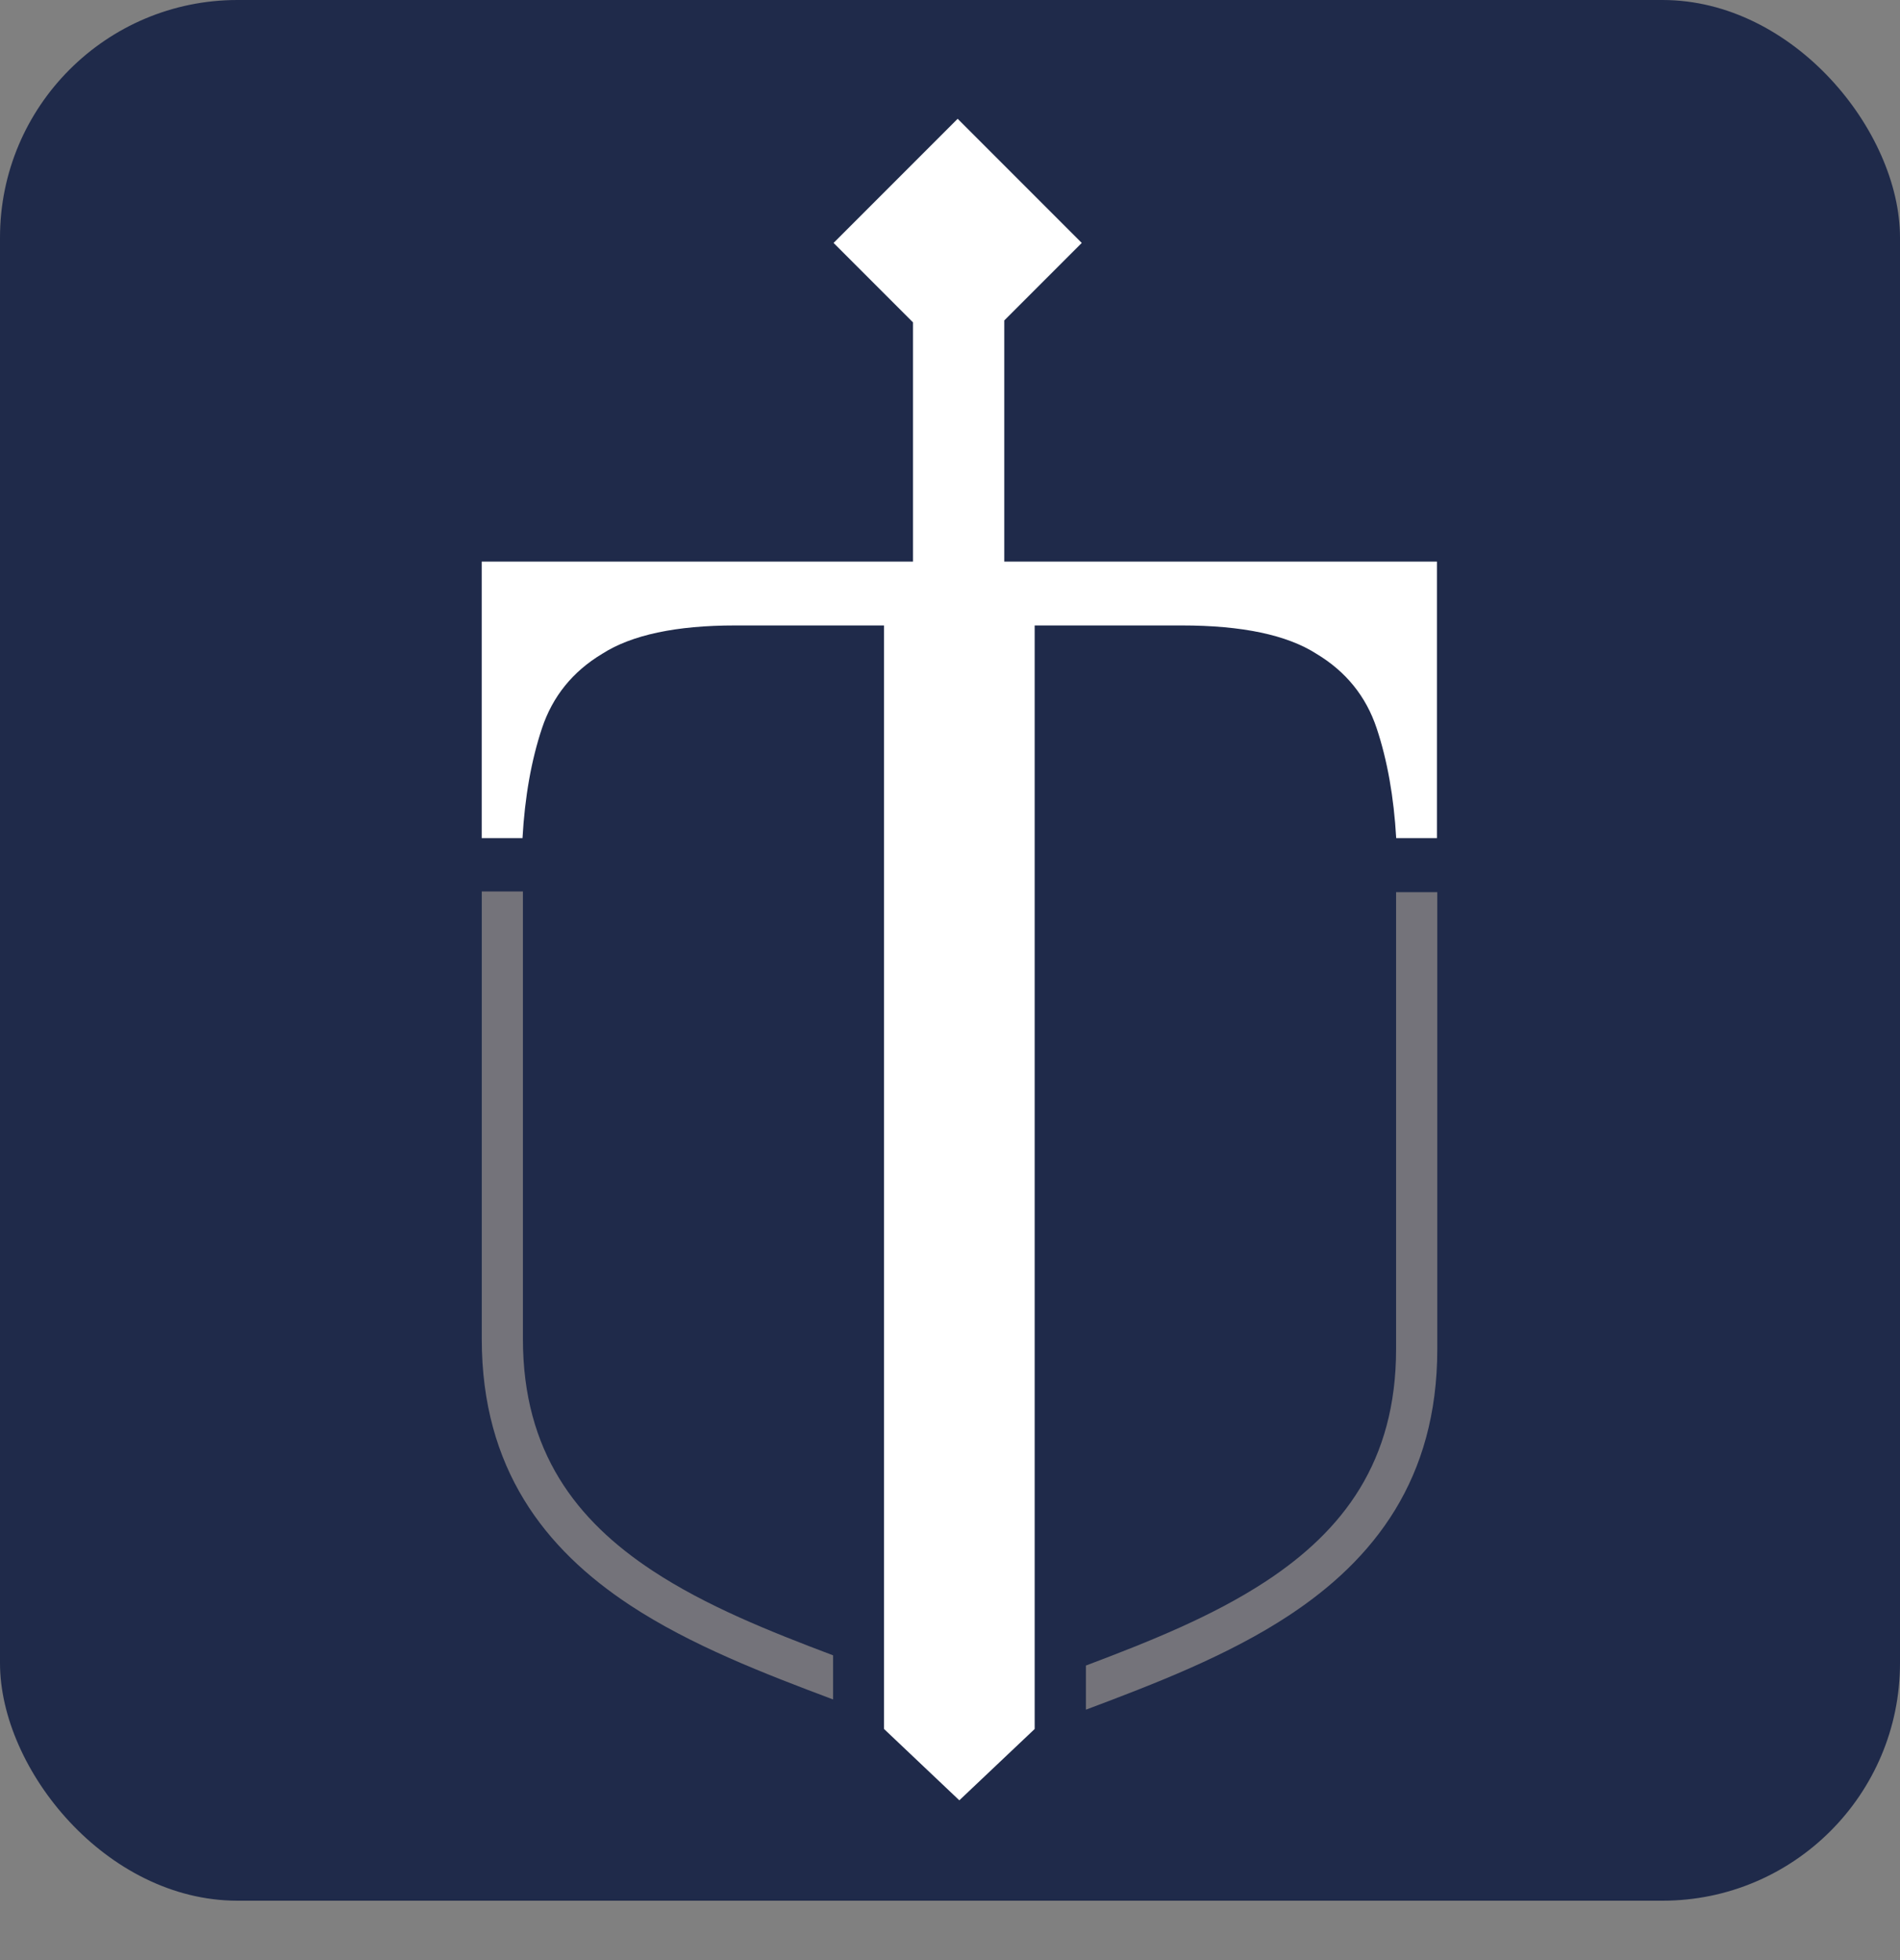
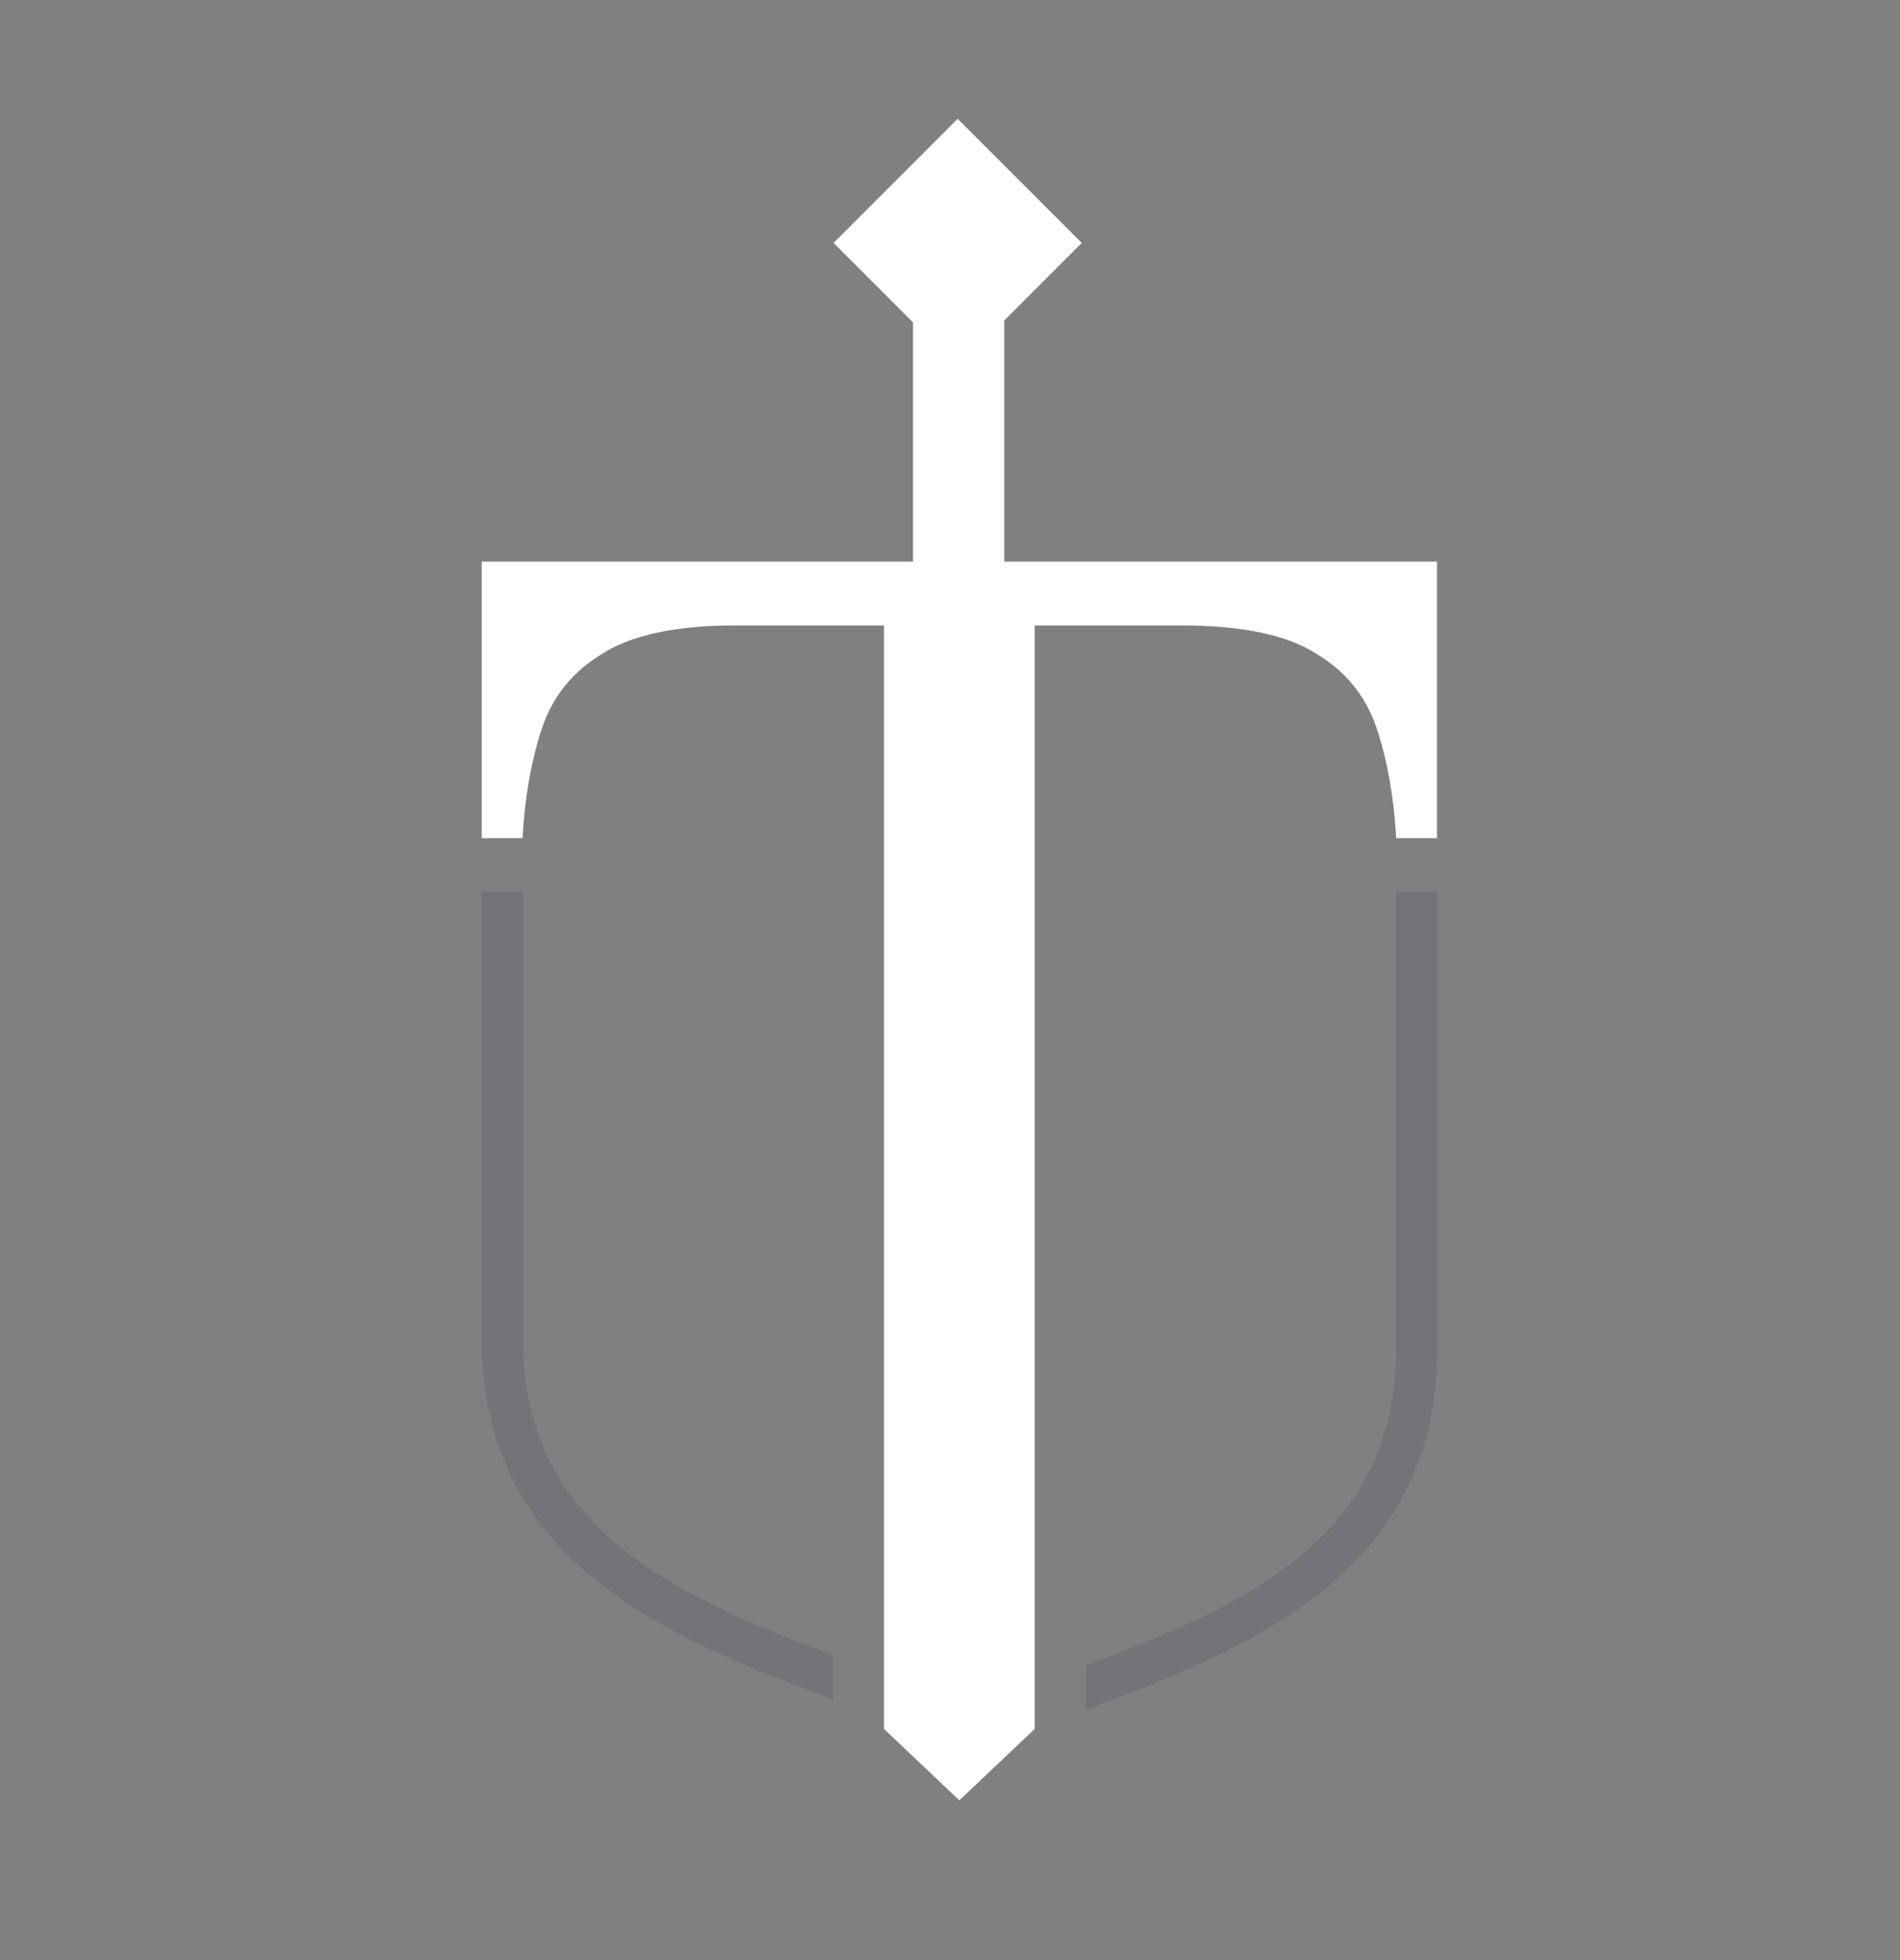
<svg xmlns="http://www.w3.org/2000/svg" width="32" height="33" viewBox="0 0 32 33" fill="none">
  <rect x="0" y="0" width="32" height="33" fill="#808080" stroke="none" />
-   <rect width="32" height="32" rx="4" fill="#1F2A4A" />
  <path d="M18.219 4.09L16.914 5.395V9.455H24.201V14.111H23.515C23.475 13.415 23.365 12.798 23.186 12.261C23.007 11.724 22.669 11.306 22.171 11.007C21.674 10.689 20.918 10.53 19.903 10.53H17.426V29.109L16.157 30.31L14.889 29.109V10.53H12.382C11.387 10.53 10.64 10.689 10.143 11.007C9.645 11.306 9.307 11.724 9.128 12.261C8.949 12.798 8.839 13.415 8.8 14.111H8.113V9.455H15.377V5.428L14.039 4.09L16.129 2L18.219 4.09Z" fill="white" />
  <path d="M24.207 22.715C24.207 24.899 23.141 26.253 21.714 27.194C20.688 27.871 19.448 28.349 18.289 28.784V28.041C19.362 27.636 20.429 27.21 21.332 26.615C22.613 25.77 23.513 24.613 23.513 22.715V15.02H24.207V22.715Z" fill="#74737A" />
  <path d="M8.114 22.544C8.114 24.727 9.18 26.081 10.606 27.022C11.632 27.699 12.872 28.177 14.031 28.612V27.869C12.958 27.464 11.891 27.038 10.988 26.443C9.707 25.598 8.807 24.441 8.807 22.544V15.008H8.114V22.544Z" fill="#74737A" />
</svg>